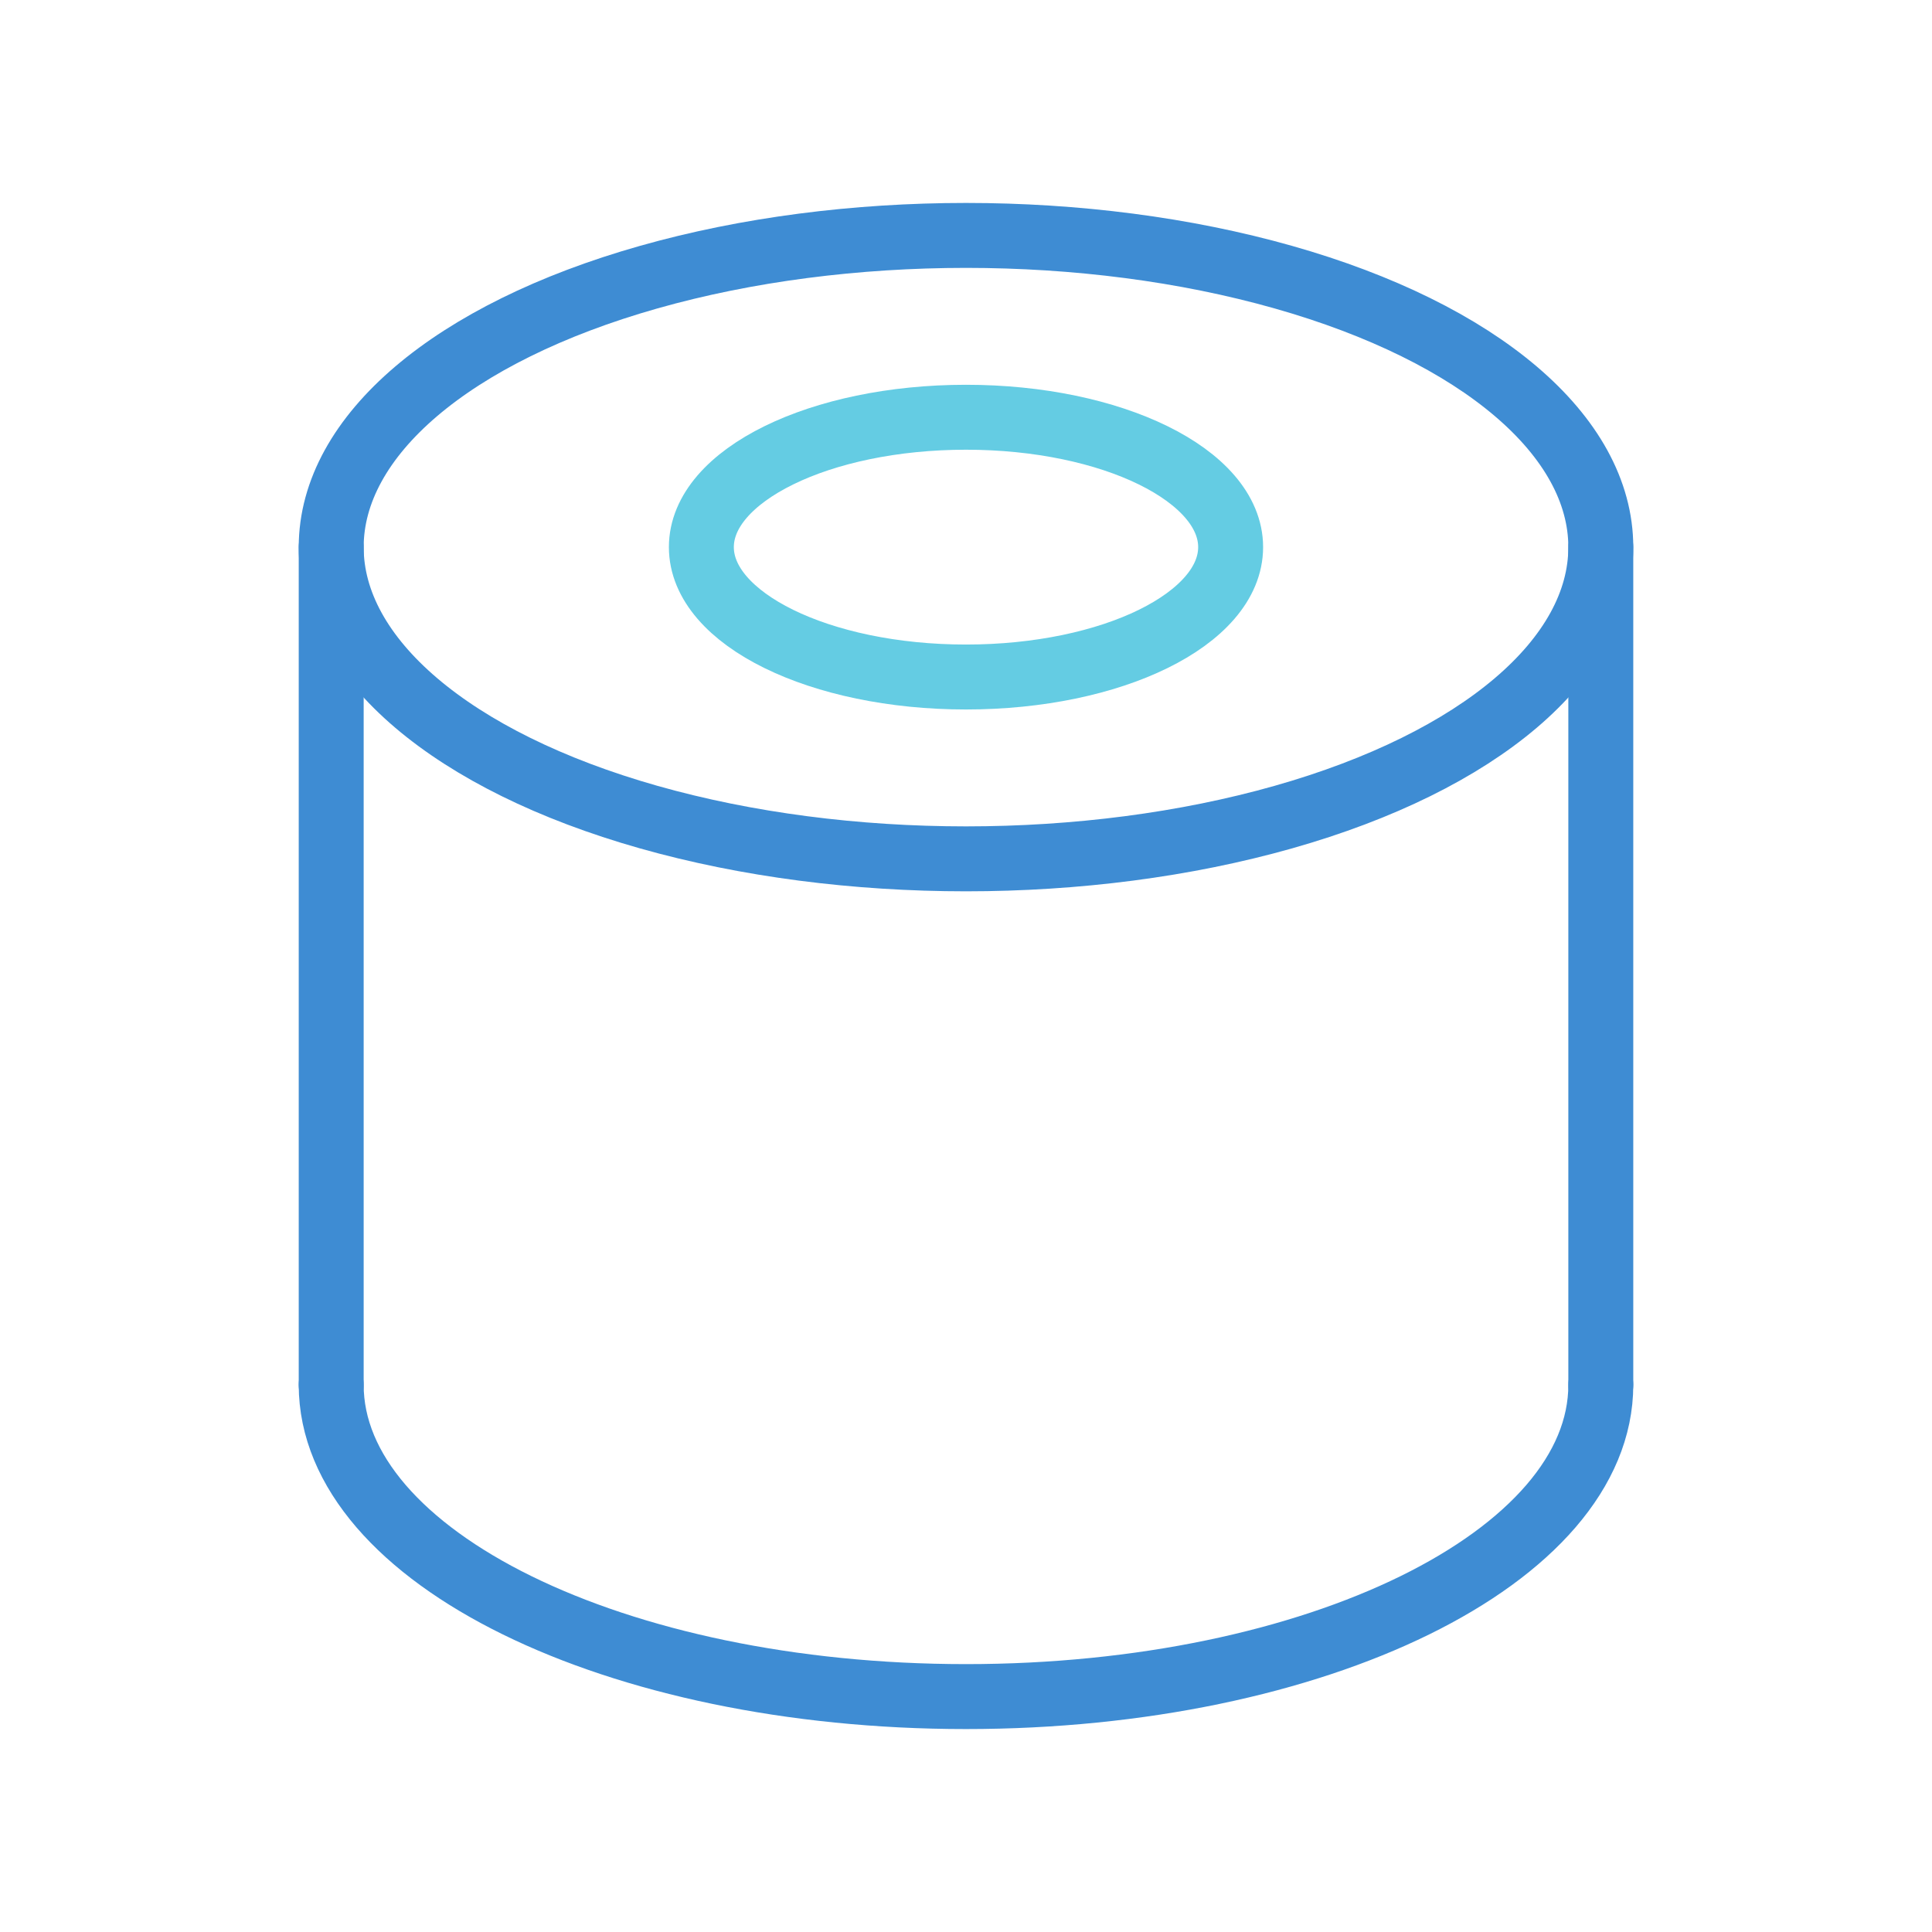
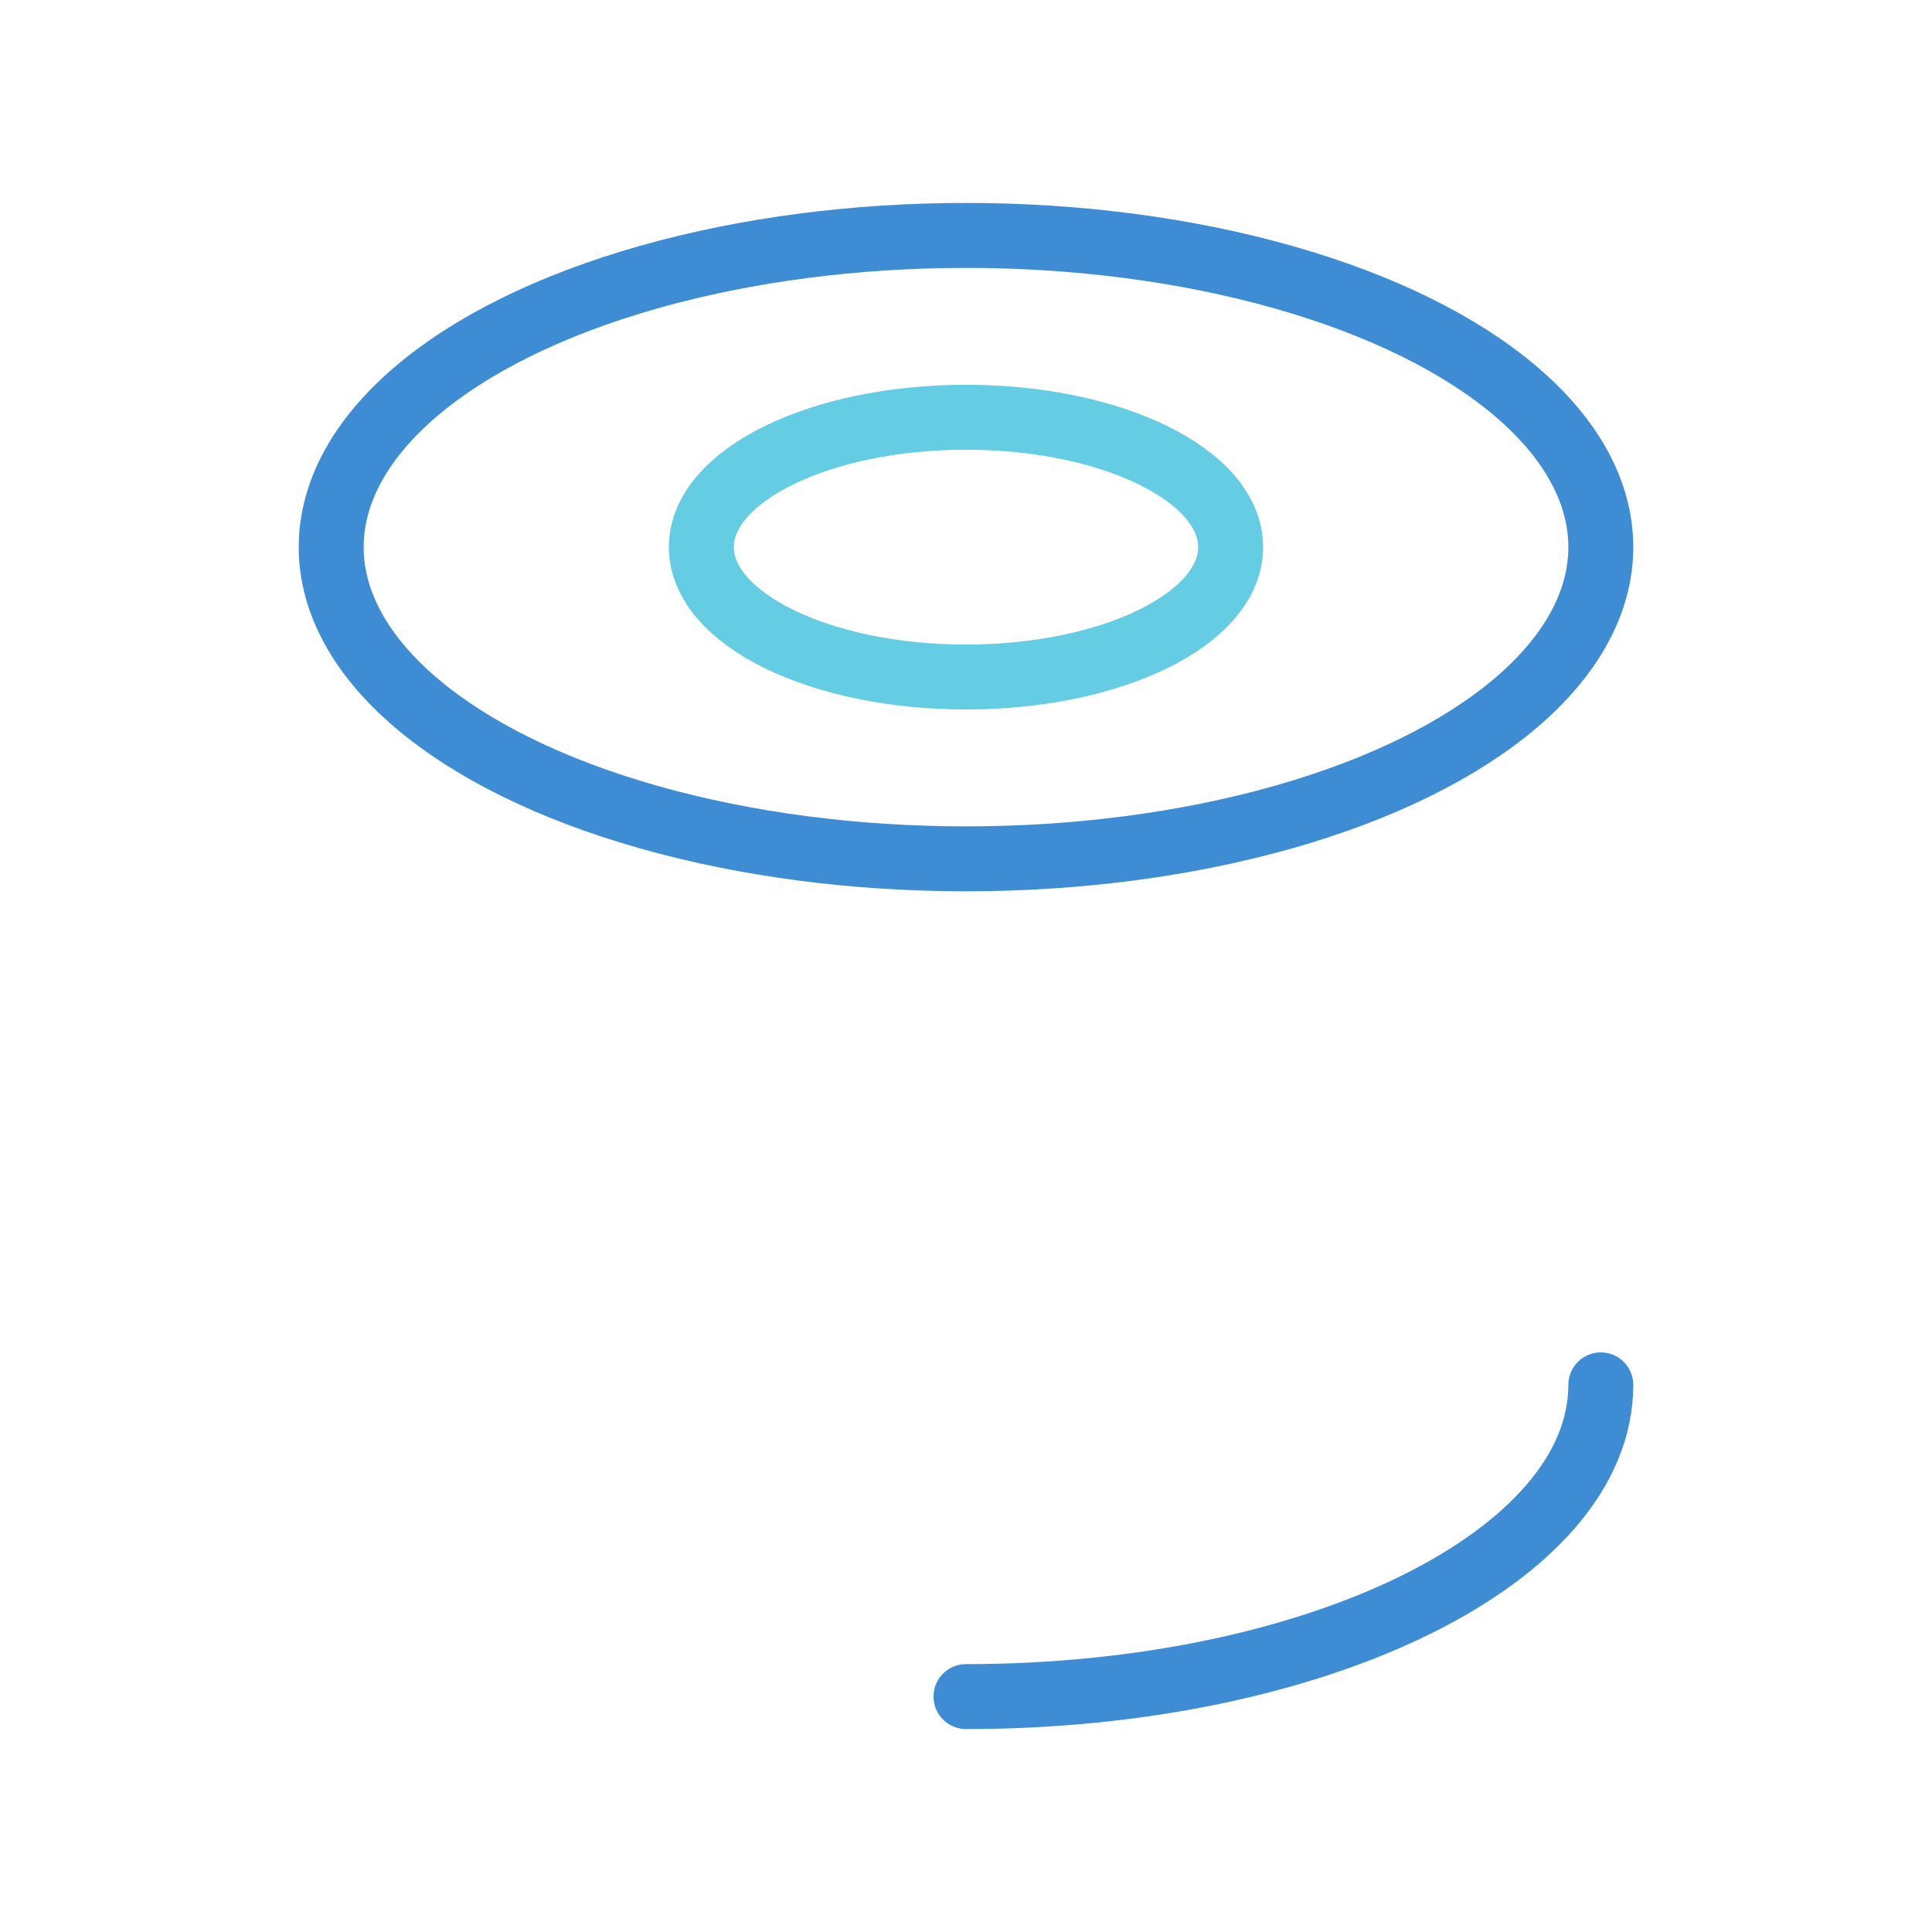
<svg xmlns="http://www.w3.org/2000/svg" version="1.1" id="レイヤー_2_00000021102369878712779200000000243848193816765849_" x="0px" y="0px" viewBox="0 0 119 119" style="enable-background:new 0 0 119 119;" xml:space="preserve">
  <style type="text/css">
	.st0{fill:none;stroke:#3E8CD3;stroke-width:4;stroke-linecap:round;stroke-linejoin:round;stroke-miterlimit:10;}
	.st1{fill:none;stroke:#64CCE3;stroke-width:4;stroke-linecap:round;stroke-linejoin:round;stroke-miterlimit:10;}
</style>
  <ellipse class="st0" cx="59.5" cy="33.7" rx="39.1" ry="19.2" />
  <ellipse class="st1" cx="59.5" cy="33.7" rx="16.3" ry="8" />
-   <path class="st0" d="M98.6,85.3c0,10.6-17.5,19.2-39.1,19.2s-39.1-8.6-39.1-19.2" />
-   <line class="st0" x1="20.4" y1="85.3" x2="20.4" y2="33.7" />
-   <line class="st0" x1="98.6" y1="33.7" x2="98.6" y2="85.3" />
+   <path class="st0" d="M98.6,85.3c0,10.6-17.5,19.2-39.1,19.2" />
</svg>